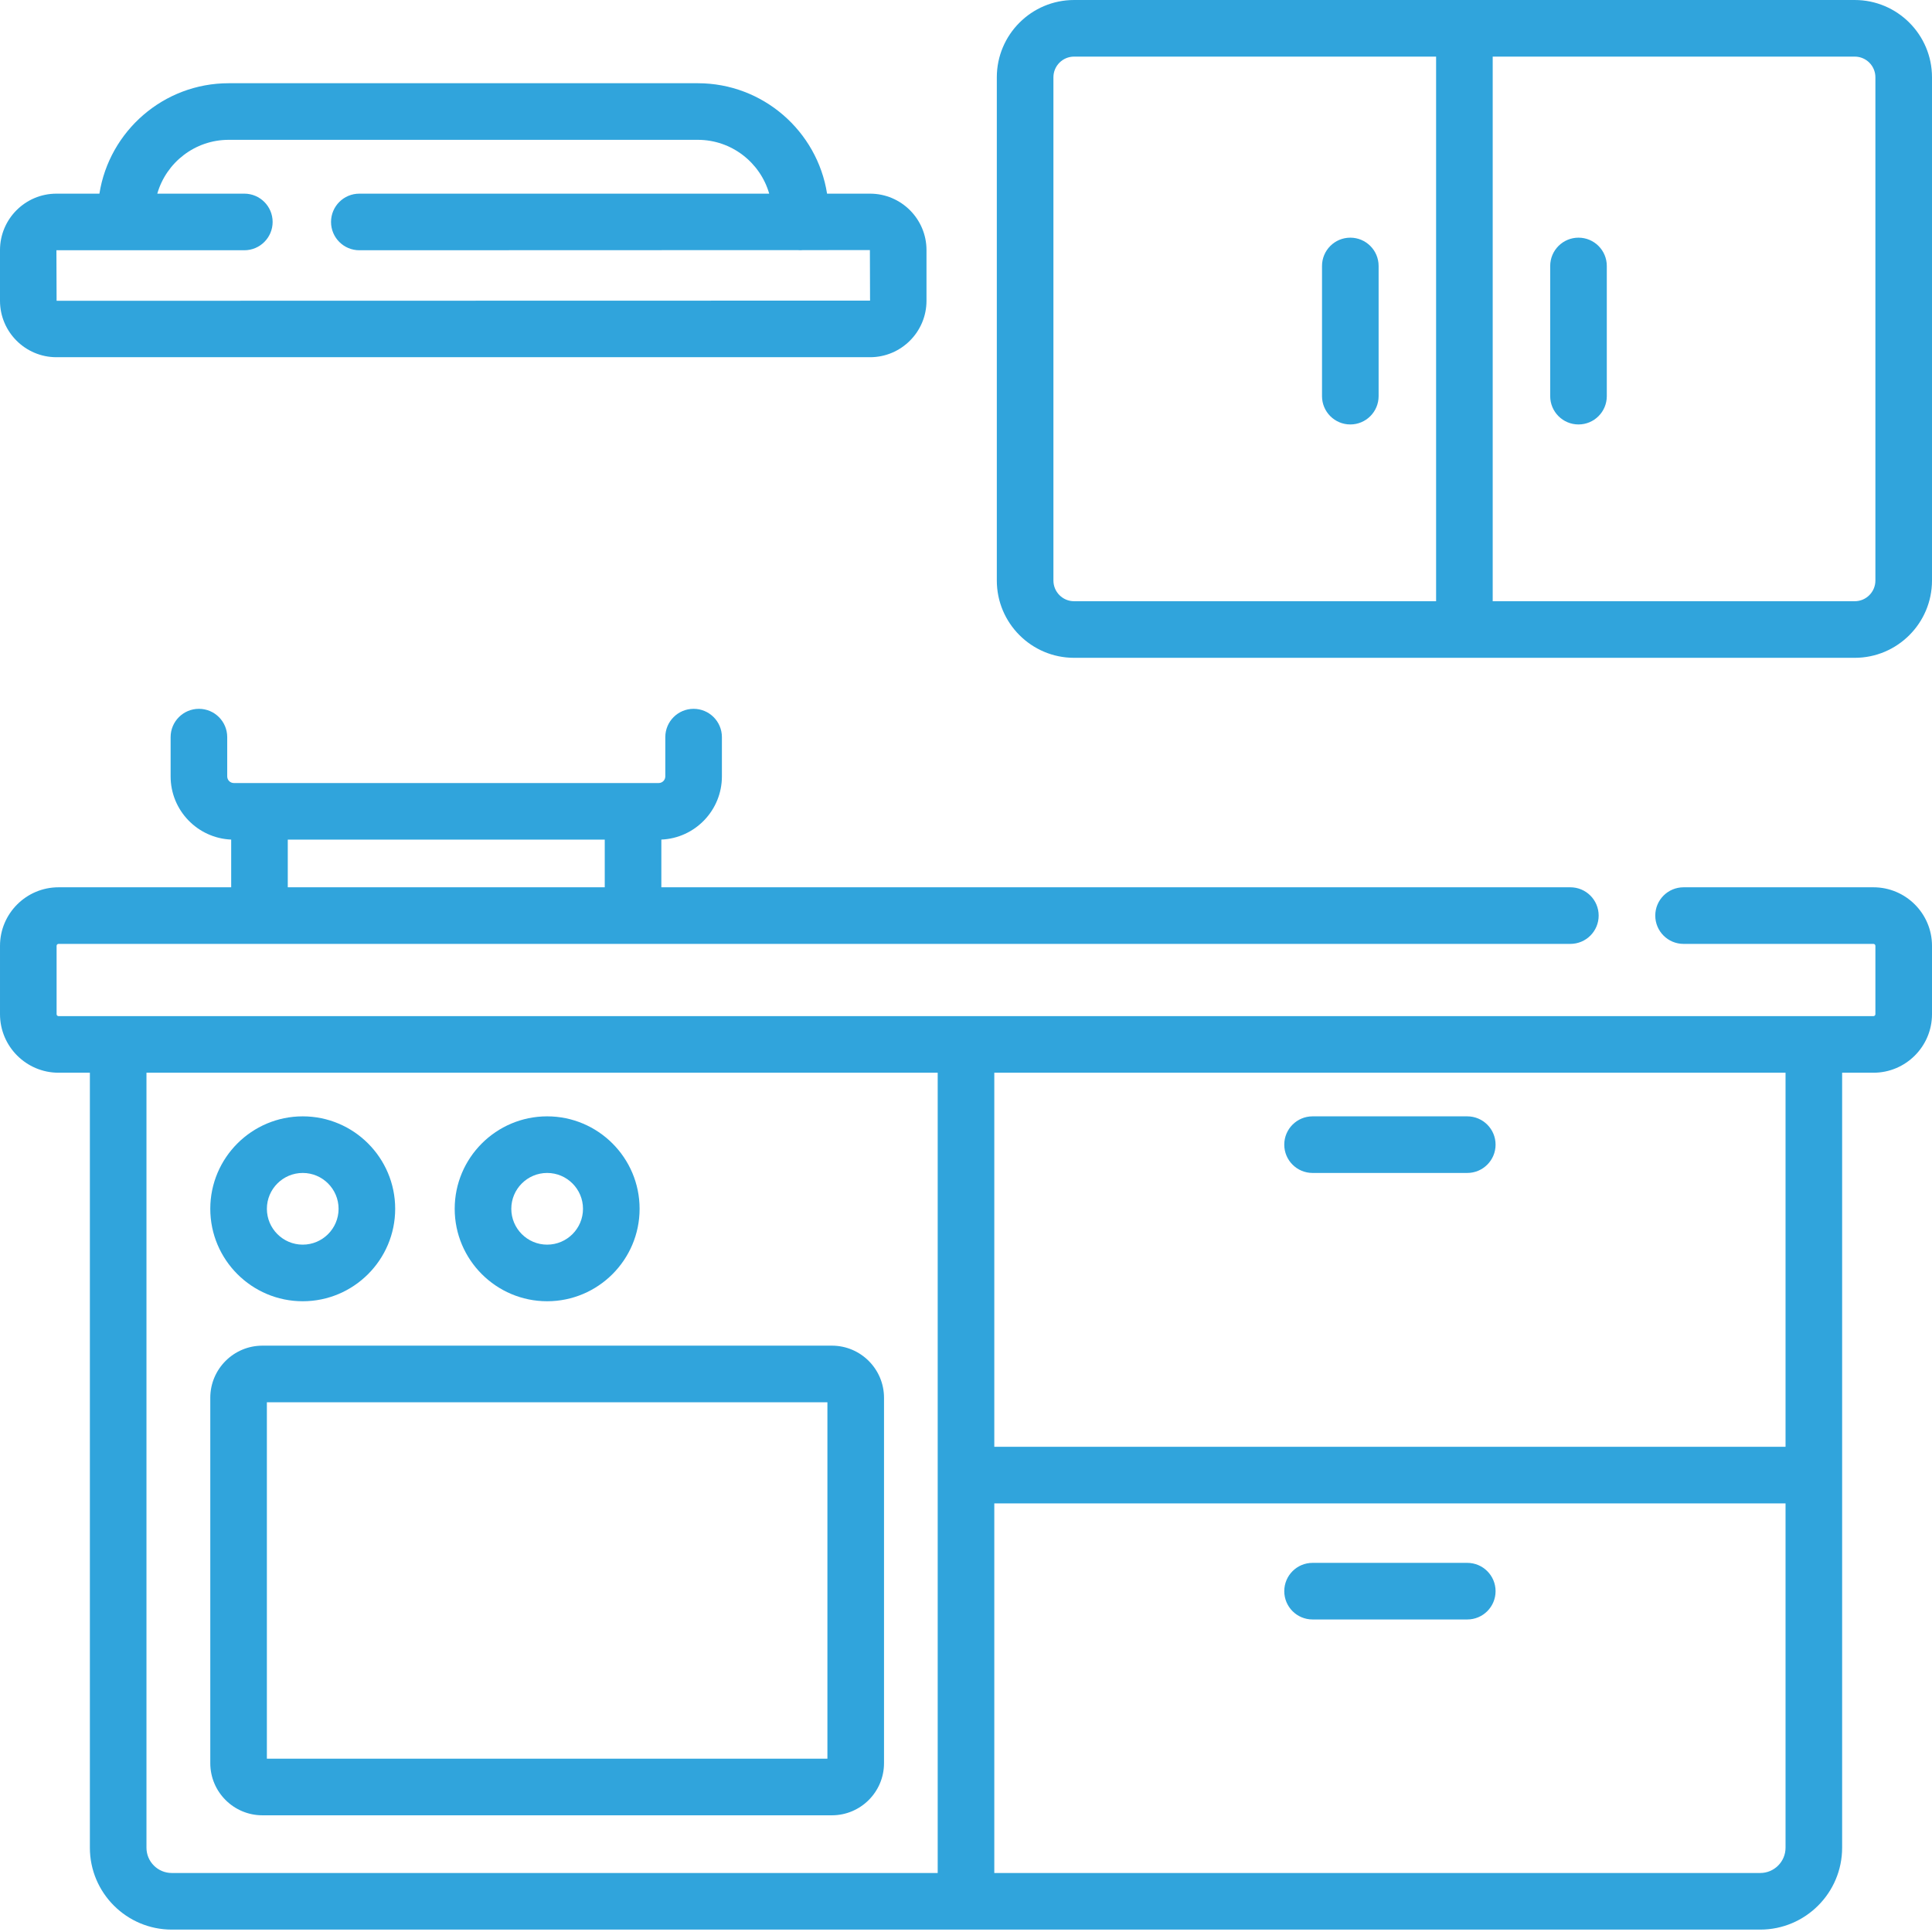
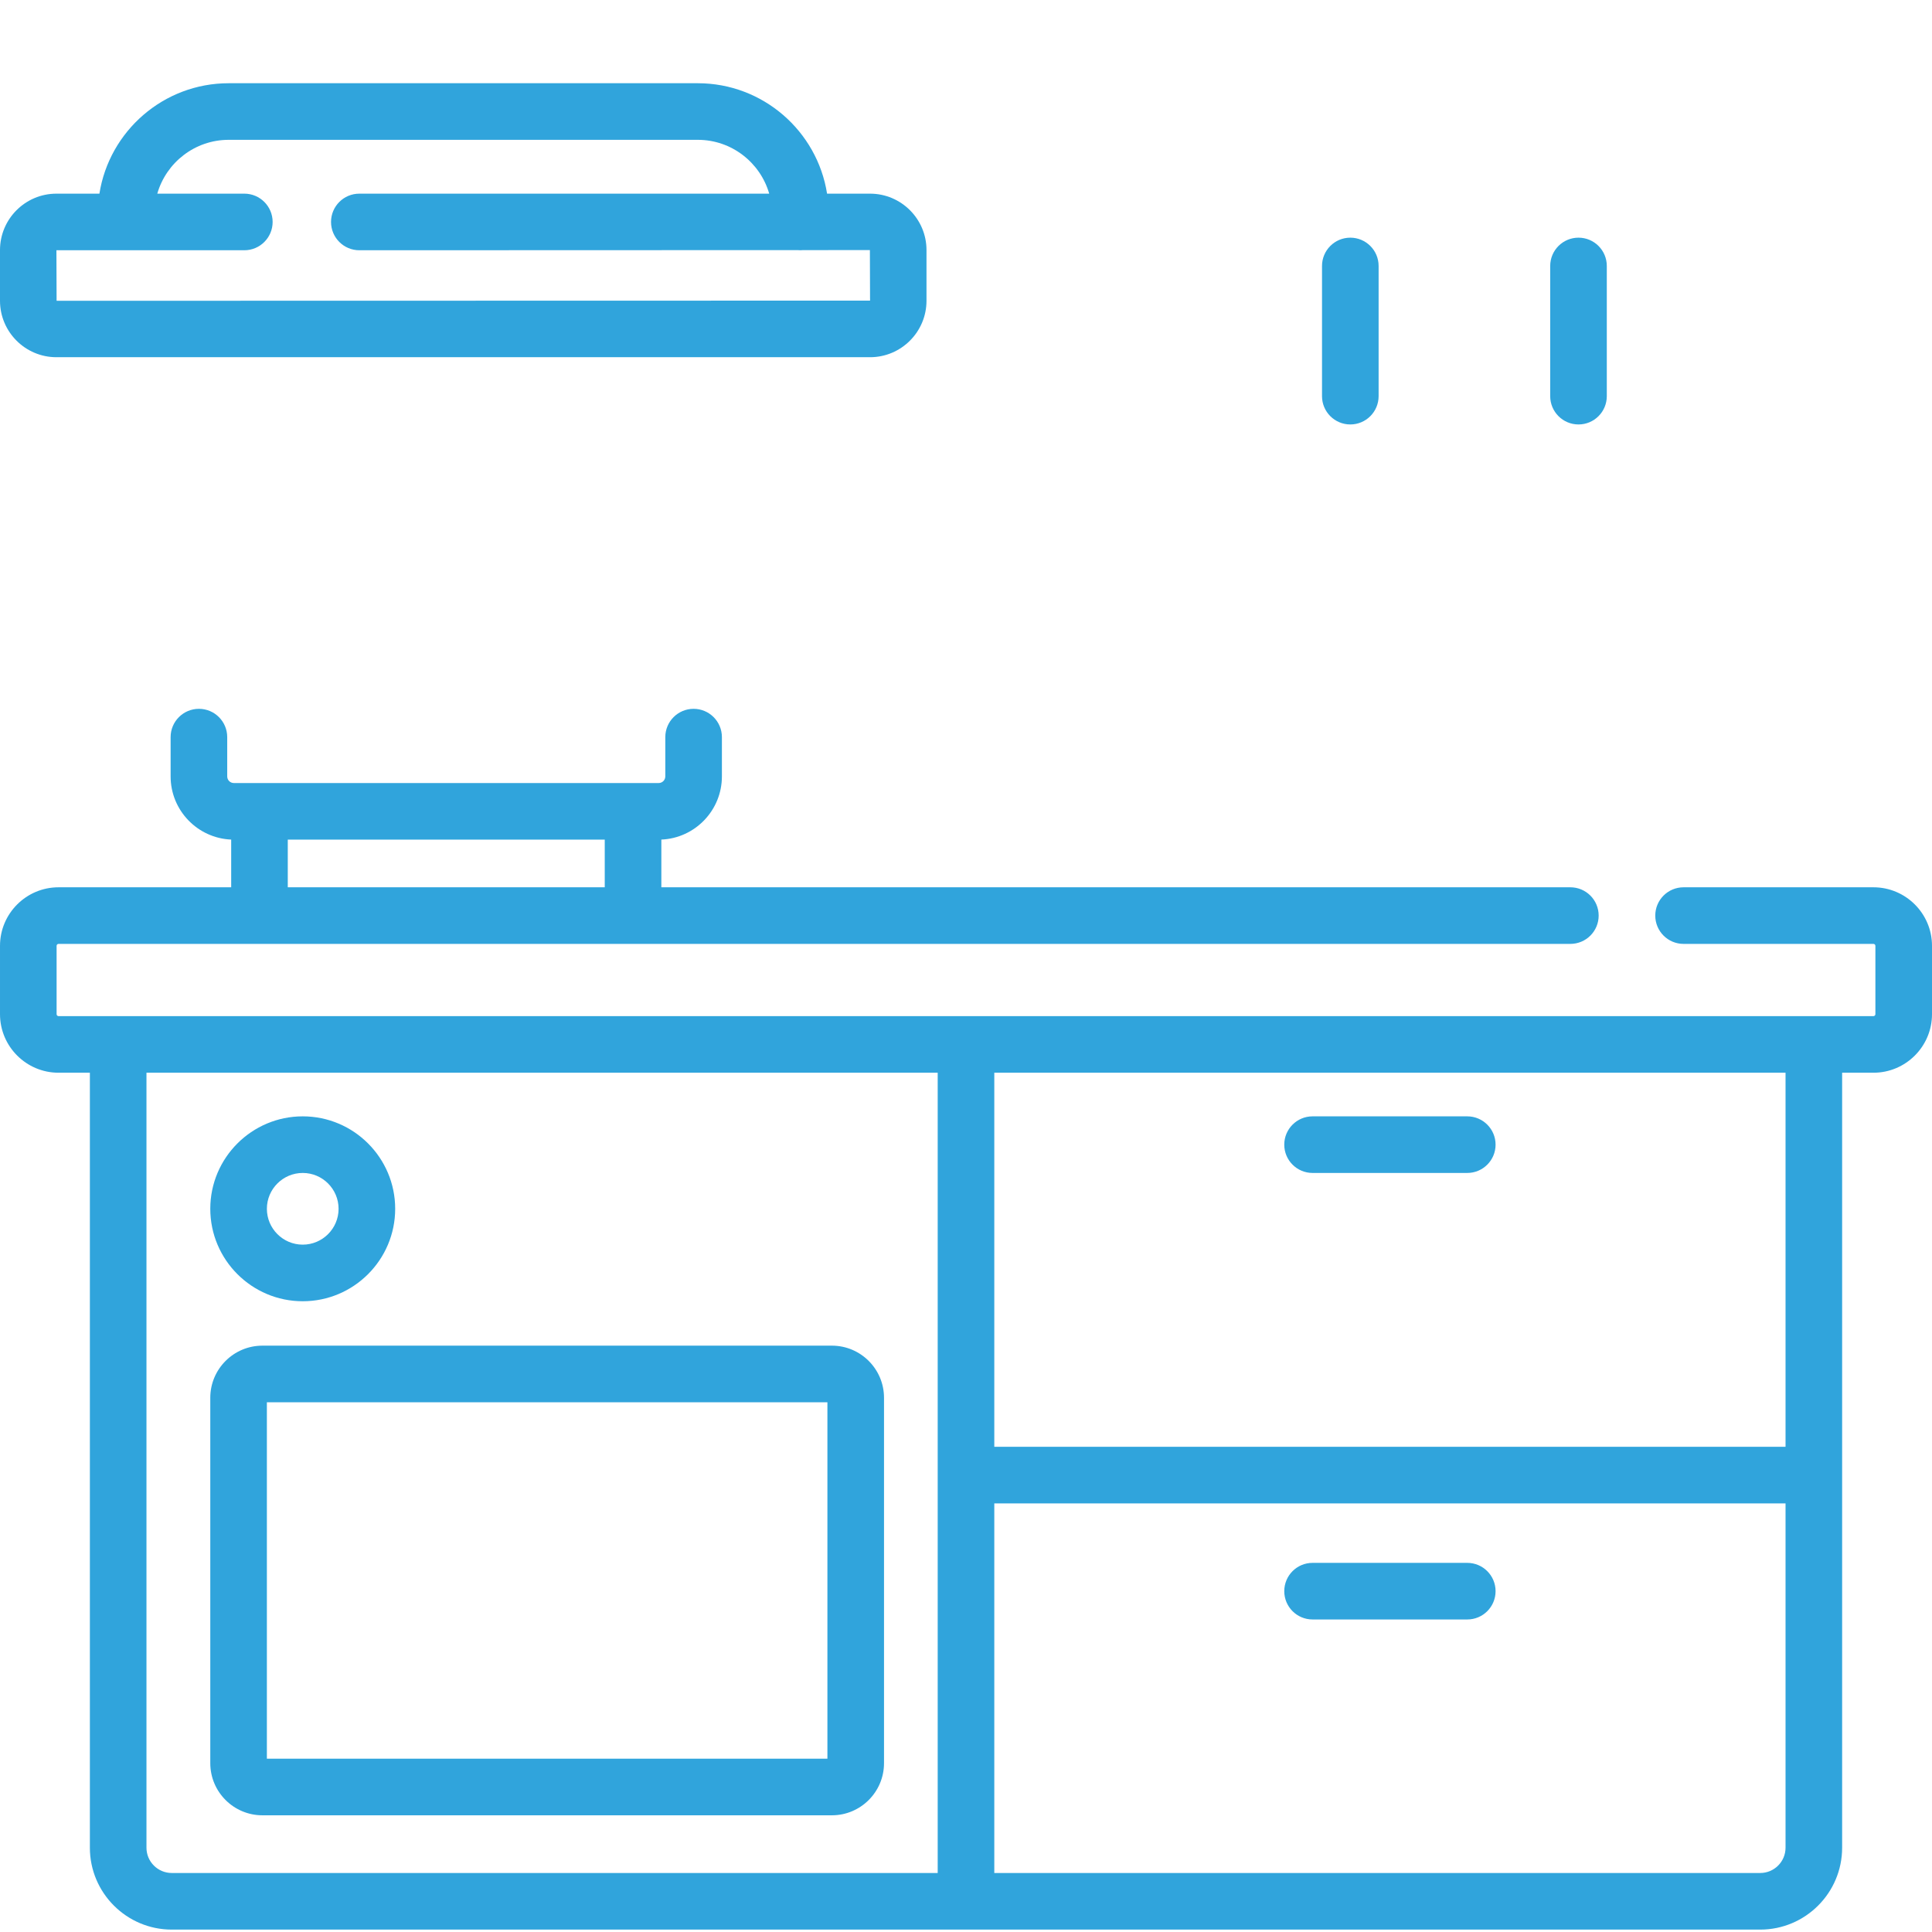
<svg xmlns="http://www.w3.org/2000/svg" version="1.1" width="512" height="512" x="0" y="0" viewBox="0 0 512.001 512" style="enable-background:new 0 0 512 512" xml:space="preserve" class="">
  <g transform="matrix(1,0,0,1,0,2.842170943040401e-14)">
    <path d="m357.848 62.984c-4.145 0-7.5 3.359-7.5 7.5v34.5c0 4.141 3.355 7.5 7.5 7.5 4.141 0 7.5-3.359 7.5-7.5v-34.5c0-4.141-3.359-7.5-7.5-7.5zm0 0" fill="#30a4dc" data-original="#000000" style="" class="" />
    <path d="m418.32 62.984c-4.145 0-7.5 3.359-7.5 7.5v34.5c0 4.141 3.355 7.5 7.5 7.5 4.145 0 7.5-3.359 7.5-7.5v-34.5c0-4.141-3.355-7.5-7.5-7.5zm0 0" fill="#30a4dc" data-original="#000000" style="" class="" />
    <path d="m347.844 310.844h41c4.141 0 7.5-3.359 7.5-7.5s-3.359-7.5-7.5-7.5h-41c-4.145 0-7.5 3.359-7.5 7.5s3.355 7.5 7.5 7.5zm0 0" fill="#30a4dc" data-original="#000000" style="" class="" />
    <path d="m388.844 414.176h-41c-4.145 0-7.5 3.359-7.5 7.5 0 4.145 3.355 7.5 7.5 7.5h41c4.141 0 7.5-3.355 7.5-7.5 0-4.141-3.359-7.5-7.5-7.5zm0 0" fill="#30a4dc" data-original="#000000" style="" class="" />
    <path d="m496.488 235.141h-50.324c-4.145 0-7.5 3.355-7.5 7.5 0 4.141 3.355 7.5 7.5 7.5h50.324c.281 0 .512.227.512.512v18.113c0 .285-.23.516-.512.516h-480.977c-.281 0-.512-.23-.512-.516v-18.113c0-.281.23-.512.512-.512h400.652c4.145 0 7.5-3.359 7.5-7.5 0-4.145-3.355-7.5-7.5-7.5h-240.898v-12.645c8.914-.371 16.047-7.738 16.047-16.742v-10.41c0-4.141-3.355-7.5-7.5-7.5-4.141 0-7.5 3.359-7.5 7.5v10.41c0 .969-.785 1.758-1.754 1.758h-112.586c-.969 0-1.758-.789-1.758-1.758v-10.41c0-4.141-3.355-7.5-7.5-7.5-4.141 0-7.5 3.359-7.5 7.5v10.41c0 9.004 7.137 16.371 16.051 16.742v12.645h-45.754c-8.551 0-15.512 6.957-15.512 15.512v18.113c0 8.555 6.961 15.516 15.512 15.516h8.305v205.379c0 11.969 9.734 21.703 21.703 21.703h420.961c11.969 0 21.703-9.734 21.703-21.703v-205.379h8.305c8.551 0 15.512-6.961 15.512-15.516v-18.113c0-8.555-6.961-15.512-15.512-15.512zm-420.223-12.629h84v12.629h-84zm-37.449 267.148v-205.379h209.684v212.082h-202.98c-3.699 0-6.703-3.004-6.703-6.703zm427.664 6.703h-202.98v-97.945h209.688v91.242c0 3.699-3.008 6.703-6.707 6.703zm6.707-112.945h-209.688v-99.137h209.688zm0 0" fill="#30a4dc" data-original="#000000" style="" class="" />
    <path d="m220.461 356.613h-150.922c-7.617 0-13.812 6.195-13.812 13.812v96.836c0 7.617 6.195 13.812 13.812 13.812h150.922c7.617 0 13.812-6.195 13.812-13.812v-96.836c0-7.617-6.195-13.812-13.812-13.812zm-1.188 109.461h-148.547v-94.457h148.547zm0 0" fill="#30a4dc" data-original="#000000" style="" class="" />
    <path d="m80.227 344.844c13.512 0 24.5-10.992 24.5-24.5s-10.988-24.5-24.5-24.5c-13.508 0-24.5 10.992-24.5 24.5s10.992 24.5 24.5 24.5zm0-34c5.238 0 9.5 4.262 9.5 9.5s-4.262 9.5-9.5 9.5c-5.238 0-9.5-4.262-9.5-9.5s4.262-9.5 9.5-9.5zm0 0" fill="#30a4dc" data-original="#000000" style="" class="" />
-     <path d="m145 344.844c13.508 0 24.5-10.992 24.5-24.5s-10.992-24.5-24.5-24.5-24.5 10.992-24.5 24.5 10.992 24.5 24.5 24.5zm0-34c5.238 0 9.5 4.262 9.5 9.5s-4.262 9.5-9.5 9.5-9.5-4.262-9.5-9.5 4.262-9.5 9.5-9.5zm0 0" fill="#30a4dc" data-original="#000000" style="" class="" />
-     <path d="m491.527 0h-206.887c-11.289 0-20.473 9.184-20.473 20.473v133.379c0 11.289 9.184 20.477 20.473 20.477h206.887c11.289 0 20.473-9.188 20.473-20.477v-133.379c0-11.289-9.184-20.473-20.473-20.473zm-212.359 153.852v-133.379c0-3.016 2.453-5.473 5.473-5.473h95.941v144.328h-95.941c-3.02 0-5.473-2.457-5.473-5.477zm217.832 0c0 3.02-2.453 5.477-5.473 5.477h-95.945v-144.328h95.945c3.02 0 5.473 2.457 5.473 5.473zm0 0" fill="#30a4dc" data-original="#000000" style="" class="" />
    <path d="m14.953 94.664h215.621c8.246 0 14.957-6.707 14.957-14.957v-13.434c0-8.246-6.707-14.953-14.957-14.953h-11.391c-2.609-16.562-16.98-29.266-34.262-29.266h-124.312c-17.281 0-31.652 12.703-34.262 29.266h-11.395c-8.246 0-14.953 6.707-14.953 14.953v13.438c0 8.246 6.707 14.953 14.953 14.953zm49.797-28.344c4.141 0 7.5-3.359 7.5-7.5 0-4.141-3.359-7.5-7.5-7.5h-23.066c2.359-8.227 9.953-14.266 18.926-14.266h124.312c8.973 0 16.566 6.039 18.926 14.266h-108.621c-4.141 0-7.5 3.359-7.5 7.5 0 4.141 3.359 7.5 7.5 7.5l116.113-.039c.25.027.508.039.766.039.262 0 .52-.012.777-.039l17.648-.004.043 13.387-215.574.047-.047-13.391zm0 0" fill="#30a4dc" data-original="#000000" style="" class="" />
  </g>
</svg>